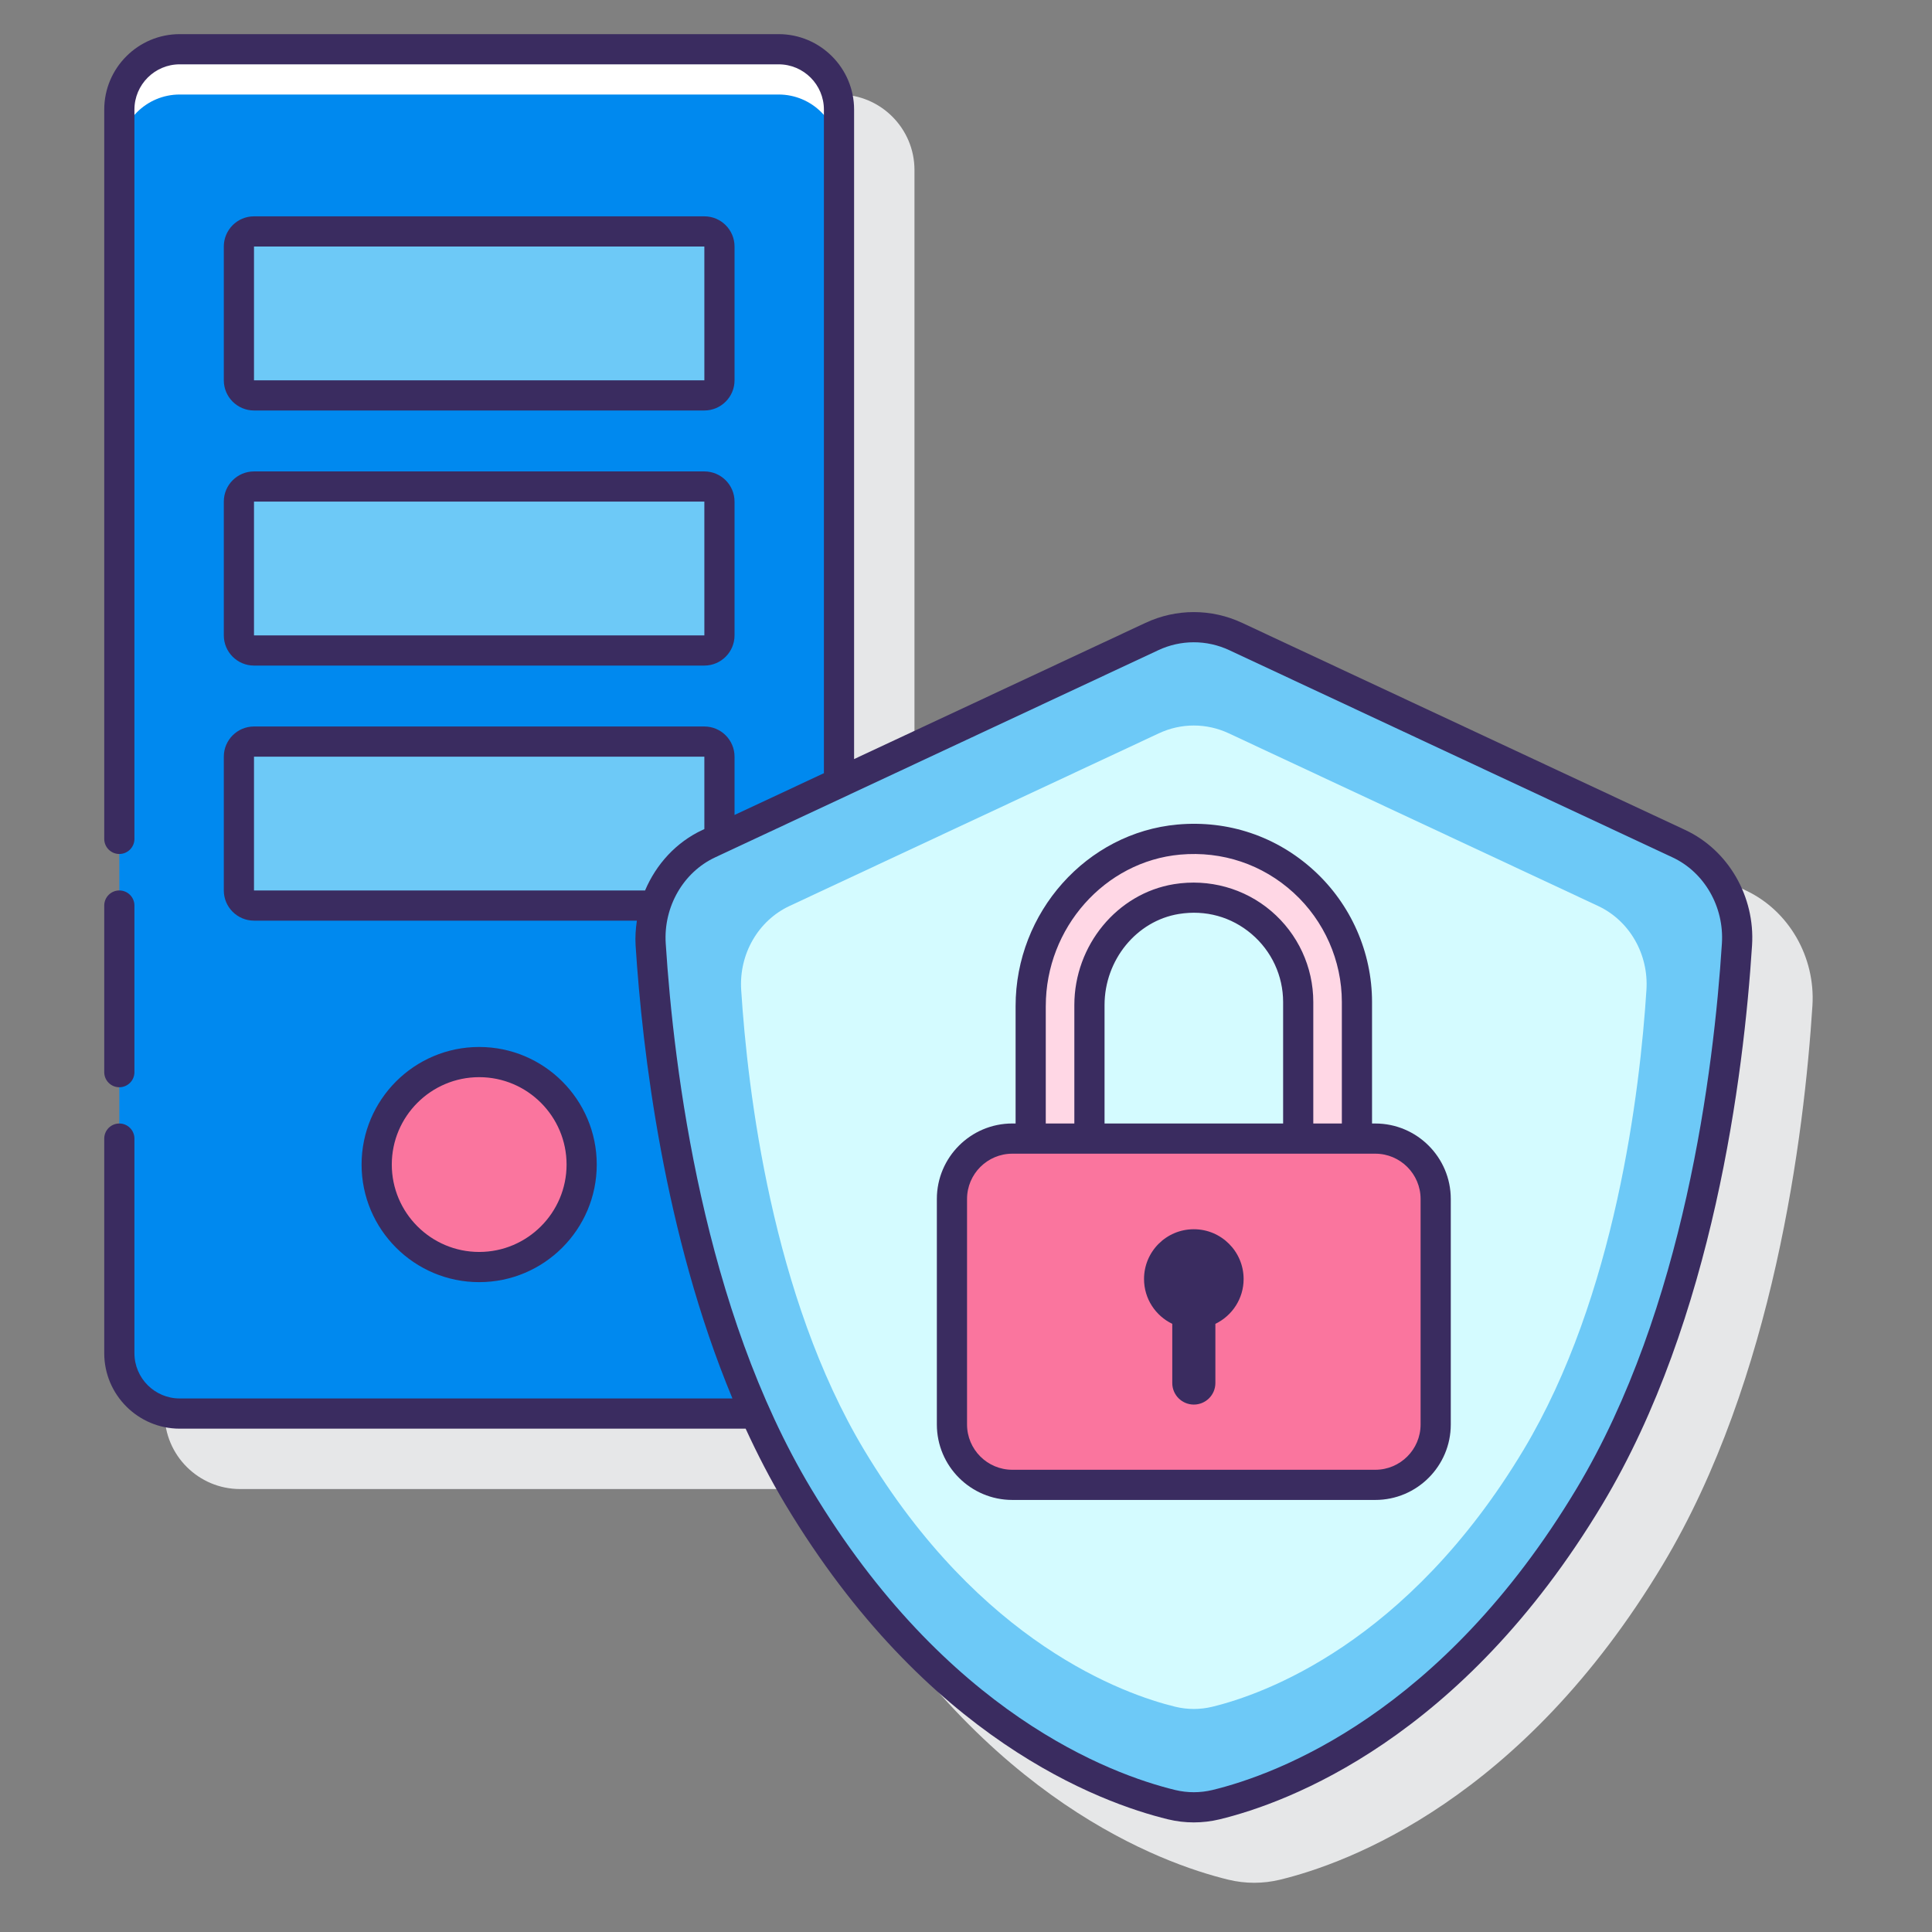
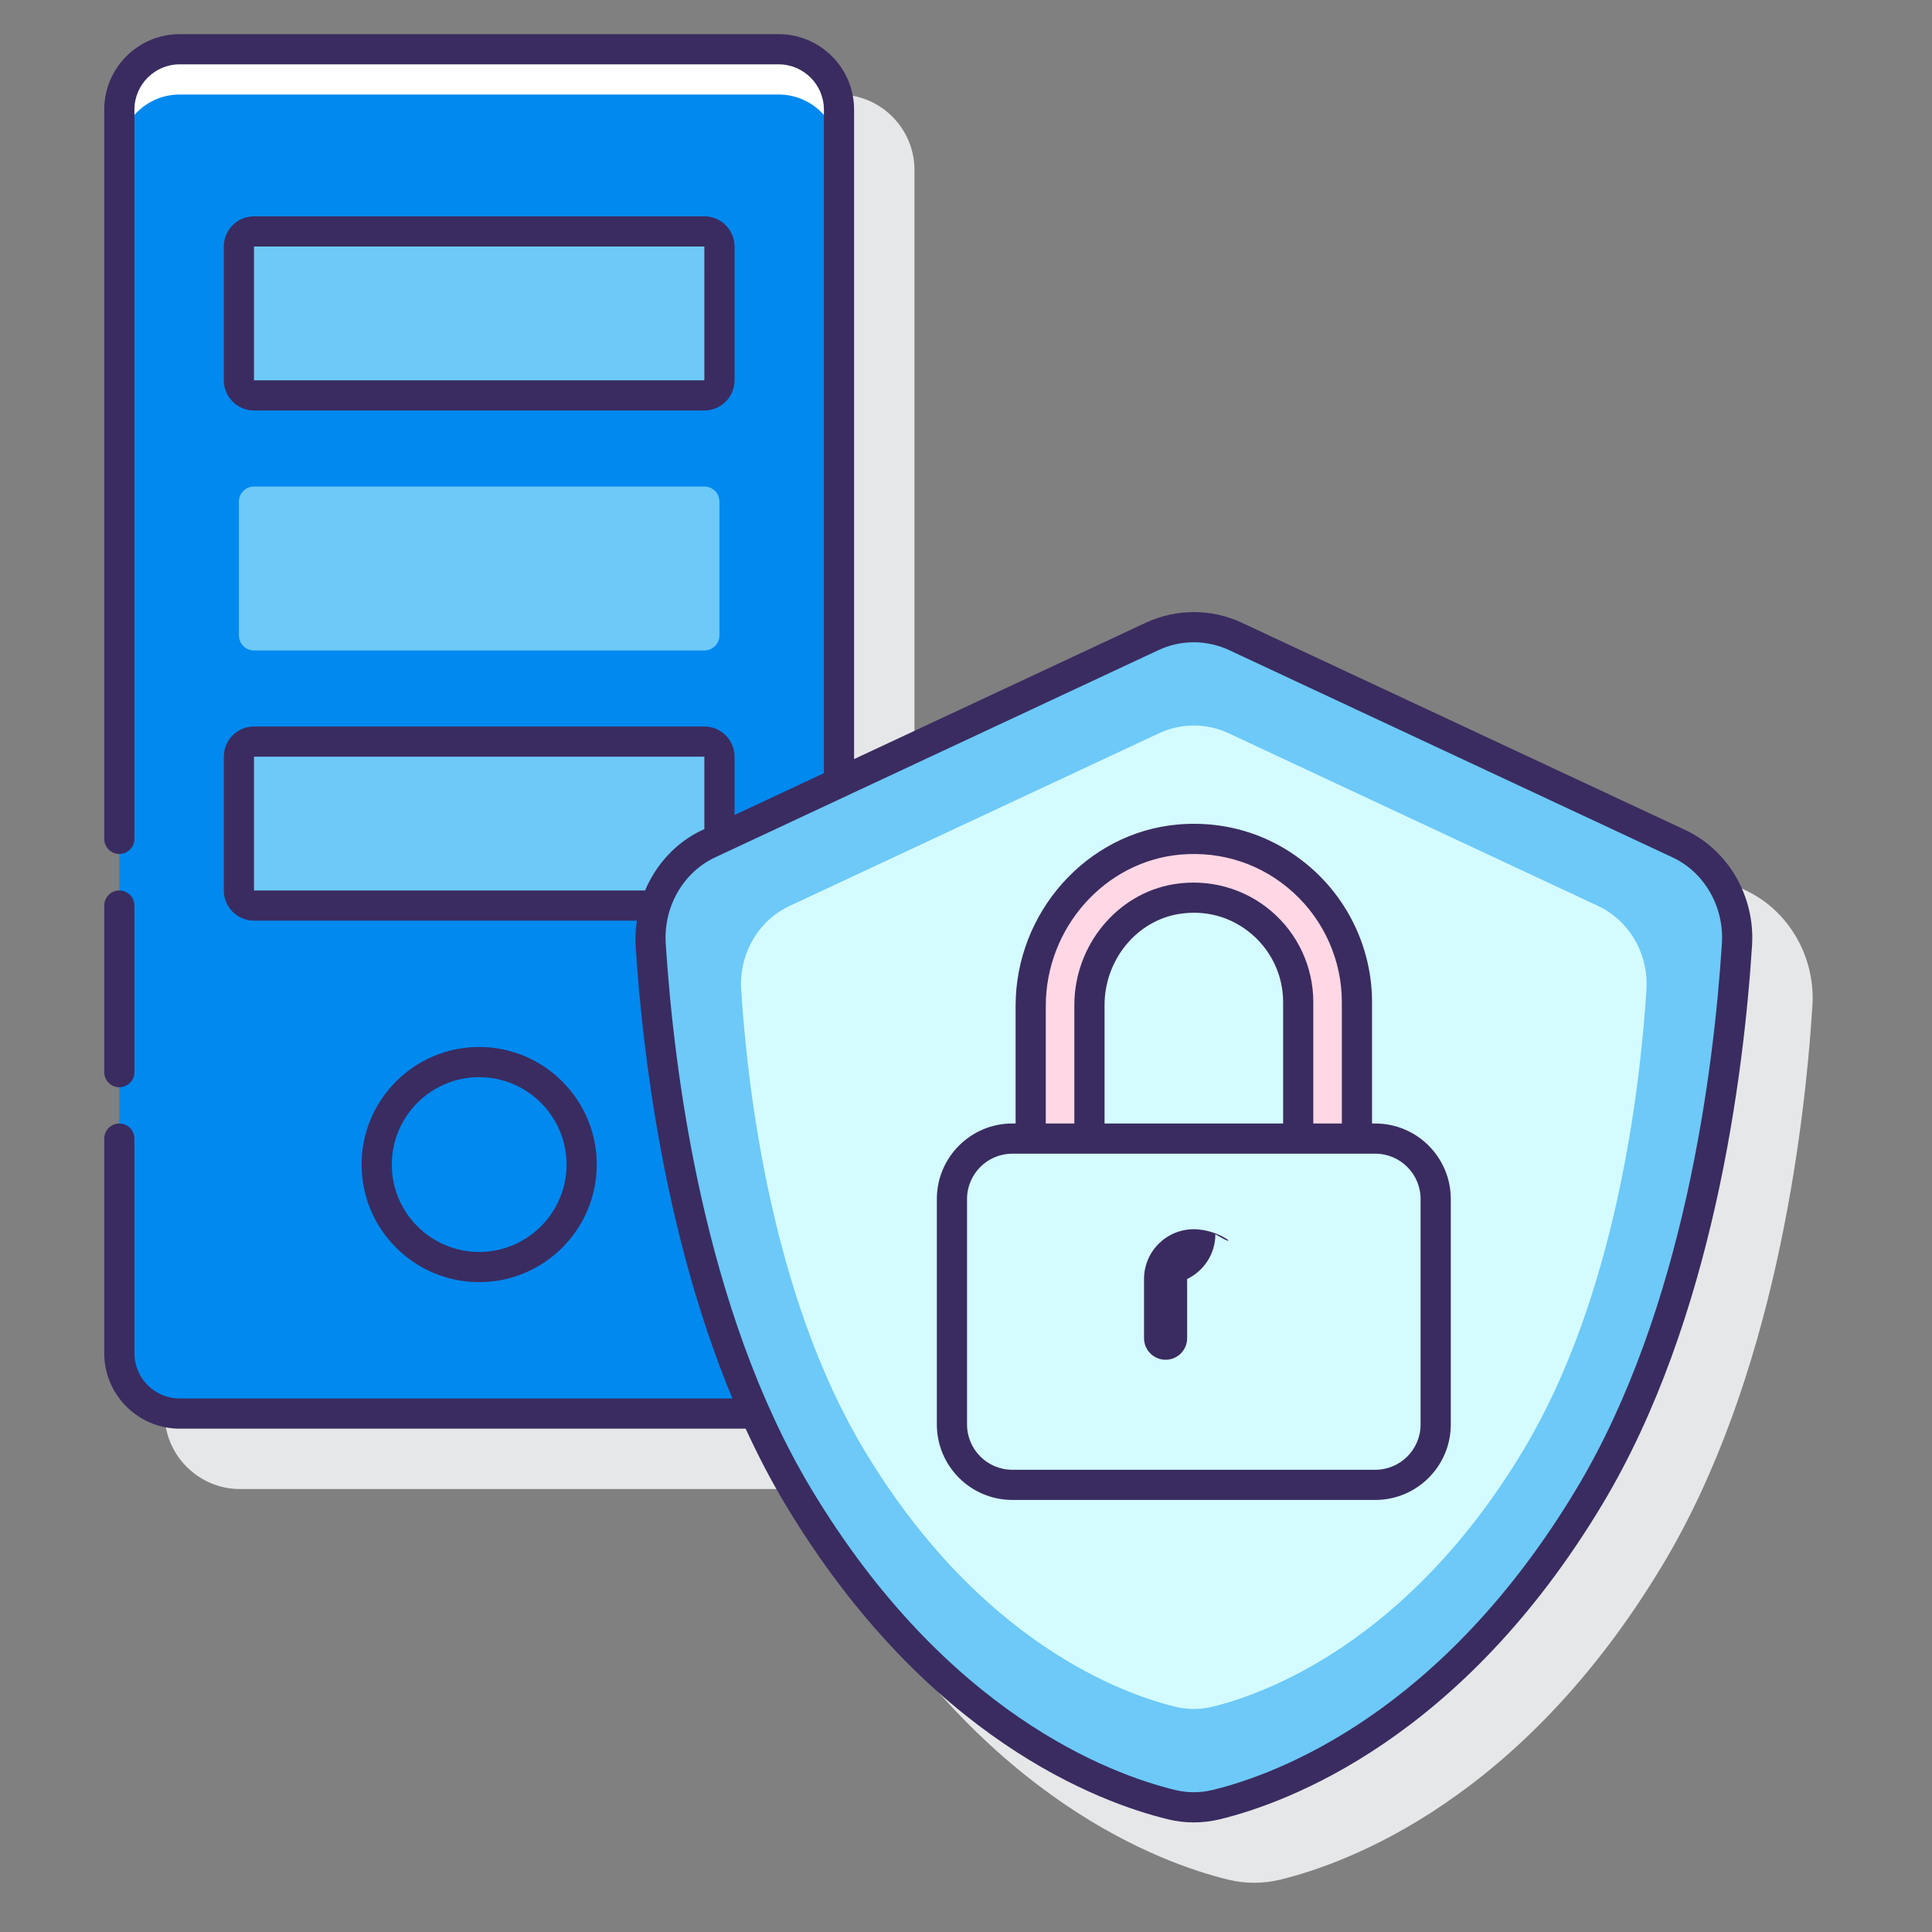
<svg xmlns="http://www.w3.org/2000/svg" version="1.1" id="Layer_1" x="0px" y="0px" viewBox="0 0 128 128" enable-background="new 0 0 128 128" xml:space="preserve">
  <rect x="0" y="0" width="128" height="128" fill="#808080" stroke="none" />
  <g>
    <path fill="#E6E7E8" d="M115.655,58.99L86.295,45.266c-2.036-0.952-4.369-0.951-6.403,0.001l0-0.001L60.586,54.29V11.262   c0-2.757-2.243-5-5-5h-39.68c-2.757,0-5,2.243-5,5v82.391c0,2.757,2.243,5,5,5h37.495c0.79,1.719,1.659,3.399,2.624,5.009   c9.327,15.547,20.843,19.777,25.363,20.874c0.558,0.135,1.132,0.203,1.706,0.203s1.148-0.068,1.707-0.203   c4.519-1.097,16.035-5.327,25.362-20.874c7.35-12.251,9.367-28.459,9.915-37.031C120.283,63.392,118.506,60.323,115.655,58.99z" />
    <g>
      <g>
        <path fill="#0089EF" d="M43.108,62.566c-0.181-2.844,1.352-5.504,3.848-6.67l8.63-4.034v-44.6c0-2.209-1.791-4-4-4h-39.68     c-2.209,0-4,1.791-4,4v82.39c0,2.209,1.791,4,4,4h38.15C45.039,82.39,43.545,69.406,43.108,62.566z" />
        <path fill="#FFFFFF" d="M51.586,3.262h-39.68c-2.209,0-4,1.791-4,4v3c0-2.209,1.791-4,4-4h39.68c2.209,0,4,1.791,4,4v-3     C55.586,5.053,53.796,3.262,51.586,3.262z" />
        <path fill="#6DC9F7" d="M46.665,26.197H16.828c-0.552,0-1-0.448-1-1v-8.864c0-0.552,0.448-1,1-1h29.837c0.552,0,1,0.448,1,1     v8.864C47.665,25.749,47.217,26.197,46.665,26.197z" />
        <path fill="#6DC9F7" d="M46.665,43.096H16.828c-0.552,0-1-0.448-1-1v-8.864c0-0.552,0.448-1,1-1h29.837c0.552,0,1,0.448,1,1     v8.864C47.665,42.648,47.217,43.096,46.665,43.096z" />
        <path fill="#6DC9F7" d="M46.956,55.896l0.709-0.331v-5.433c0-0.552-0.448-1-1-1H16.828c-0.552,0-1,0.448-1,1v8.864     c0,0.552,0.448,1,1,1h26.609C43.999,58.21,45.242,56.697,46.956,55.896z" />
-         <circle fill="#FA759E" cx="31.746" cy="77.155" r="6.79" />
      </g>
      <g>
        <path fill="#6DC9F7" d="M76.316,42.171l-29.36,13.725c-2.496,1.166-4.029,3.826-3.848,6.67c0.511,7.988,2.446,24.364,9.774,36.58     c9.244,15.409,20.723,19.442,24.74,20.418c0.97,0.234,1.973,0.234,2.942,0c4.018-0.976,15.496-5.009,24.74-20.418     c7.329-12.215,9.264-28.592,9.774-36.58c0.181-2.844-1.353-5.504-3.848-6.67l-29.36-13.725     C80.105,41.345,78.082,41.345,76.316,42.171L76.316,42.171z" />
        <path fill="#D4FBFF" d="M76.779,48.584L52.312,60.021c-2.08,0.972-3.357,3.188-3.207,5.558     c0.425,6.657,2.038,20.304,8.145,30.483c7.703,12.841,17.269,16.202,20.617,17.015c0.808,0.195,1.644,0.195,2.452,0     c3.348-0.813,12.913-4.174,20.617-17.015c6.108-10.18,7.72-23.827,8.145-30.483c0.151-2.37-1.127-4.586-3.207-5.558     L81.408,48.584C79.936,47.895,78.251,47.895,76.779,48.584L76.779,48.584z" />
        <g>
          <path fill="#FFD7E5" d="M78.101,55.624c-5.611,0.504-9.815,5.395-9.815,11.028l0,8.782h3.893V66.59      c0-3.417,2.392-6.477,5.765-7.024c4.32-0.7,8.066,2.631,8.066,6.822v9.046h3.893v-9.046      C89.902,60.1,84.505,55.049,78.101,55.624z" />
-           <path fill="#FA759E" d="M91.118,98.376H67.069c-2.209,0-4-1.791-4-4V79.434c0-2.209,1.791-4,4-4h24.049c2.209,0,4,1.791,4,4      v14.942C95.118,96.586,93.327,98.376,91.118,98.376z" />
          <g>
            <path fill="#3A2C60" d="M7.906,72.033c0.552,0,1-0.447,1-1V59.995c0-0.553-0.448-1-1-1s-1,0.447-1,1v11.038       C6.906,71.586,7.354,72.033,7.906,72.033z" />
            <path fill="#3A2C60" d="M16.828,27.196h29.837c1.103,0,2-0.897,2-2v-8.863c0-1.103-0.897-2-2-2H16.828c-1.103,0-2,0.897-2,2       v8.863C14.828,26.299,15.725,27.196,16.828,27.196z M16.828,16.333h29.837l0.001,8.863H16.828V16.333z" />
-             <path fill="#3A2C60" d="M14.828,42.096c0,1.103,0.897,2,2,2h29.837c1.103,0,2-0.897,2-2v-8.863c0-1.103-0.897-2-2-2H16.828       c-1.103,0-2,0.897-2,2V42.096z M16.828,33.232h29.837l0.001,8.863H16.828V33.232z" />
            <path fill="#3A2C60" d="M39.536,77.155c0-4.296-3.494-7.79-7.79-7.79s-7.79,3.494-7.79,7.79s3.495,7.79,7.79,7.79       S39.536,81.451,39.536,77.155z M25.957,77.155c0-3.192,2.597-5.79,5.79-5.79c3.192,0,5.79,2.598,5.79,5.79       s-2.597,5.79-5.79,5.79C28.554,82.945,25.957,80.348,25.957,77.155z" />
            <path fill="#3A2C60" d="M111.655,54.99L82.295,41.267c-2.035-0.953-4.369-0.953-6.403,0l0.001-0.001l-19.307,9.025V7.262       c0-2.757-2.243-5-5-5h-39.68c-2.757,0-5,2.243-5,5v48.317c0,0.553,0.448,1,1,1s1-0.447,1-1V7.262c0-1.654,1.346-3,3-3h39.68       c1.654,0,3,1.346,3,3v43.964l-5.921,2.768v-3.862c0-1.103-0.897-2-2-2H16.828c-1.103,0-2,0.897-2,2v8.863c0,1.103,0.897,2,2,2       h25.366c-0.076,0.536-0.119,1.081-0.084,1.635c0.448,7.013,1.885,19.135,6.416,30.022H11.906c-1.654,0-3-1.346-3-3V75.435       c0-0.553-0.448-1-1-1s-1,0.447-1,1v14.218c0,2.757,2.243,5,5,5h37.495c0.79,1.719,1.658,3.399,2.624,5.008       c9.327,15.548,20.843,19.778,25.363,20.875c0.558,0.136,1.132,0.203,1.706,0.203c0.574,0,1.149-0.068,1.707-0.203       c4.519-1.097,16.035-5.327,25.362-20.875c7.351-12.251,9.367-28.459,9.915-37.03C116.283,59.393,114.505,56.322,111.655,54.99z        M16.828,58.995v-8.863h29.837l0.001,4.796l-0.133,0.062c-1.732,0.809-3.059,2.265-3.795,4.005H16.828z M104.448,98.631       c-8.939,14.9-19.845,18.923-24.118,19.961c-0.819,0.196-1.652,0.197-2.471,0c-4.274-1.038-15.18-5.061-24.119-19.961       c-7.132-11.888-9.098-27.738-9.634-36.128c-0.154-2.423,1.162-4.714,3.273-5.7l29.36-13.725c0,0,0-0.001,0.001-0.001       c0.747-0.35,1.55-0.525,2.353-0.525c0.803,0,1.606,0.176,2.355,0.526l29.36,13.725c2.112,0.986,3.427,3.277,3.273,5.7       C113.545,70.893,111.581,86.742,104.448,98.631z" />
            <path fill="#3A2C60" d="M91.118,74.435h-0.217v-8.047c0-3.303-1.402-6.479-3.847-8.714c-2.477-2.265-5.686-3.347-9.043-3.046       c-6.014,0.54-10.725,5.822-10.725,12.024v7.782h-0.217c-2.757,0-5,2.243-5,5v14.941c0,2.757,2.243,5,5,5h24.049       c2.757,0,5-2.243,5-5V79.435C96.118,76.678,93.875,74.435,91.118,74.435z M69.286,66.652c0-5.177,3.911-9.584,8.904-10.032       c2.786-0.248,5.458,0.647,7.515,2.529c2.031,1.857,3.196,4.496,3.196,7.238v8.047h-1.892v-8.047       c0-2.322-1.018-4.52-2.792-6.029c-1.771-1.508-4.116-2.154-6.435-1.78c-3.765,0.61-6.604,4.055-6.604,8.012v7.845h-1.893       V66.652z M73.179,74.435V66.59c0-2.986,2.117-5.582,4.925-6.037c1.767-0.287,3.475,0.187,4.818,1.329       c1.327,1.129,2.088,2.771,2.088,4.506v8.047H73.179z M94.118,94.376c0,1.654-1.346,3-3,3H67.069c-1.654,0-3-1.346-3-3V79.435       c0-1.654,1.346-3,3-3h24.049c1.654,0,3,1.346,3,3V94.376z" />
-             <path fill="#3A2C60" d="M79.094,81.44c-1.822,0-3.299,1.477-3.299,3.298c0,1.31,0.765,2.438,1.871,2.97v3.922       c0,0.788,0.639,1.427,1.428,1.427s1.428-0.639,1.428-1.427v-3.922c1.106-0.533,1.871-1.661,1.871-2.97       C82.392,82.917,80.915,81.44,79.094,81.44z" />
+             <path fill="#3A2C60" d="M79.094,81.44c-1.822,0-3.299,1.477-3.299,3.298v3.922       c0,0.788,0.639,1.427,1.428,1.427s1.428-0.639,1.428-1.427v-3.922c1.106-0.533,1.871-1.661,1.871-2.97       C82.392,82.917,80.915,81.44,79.094,81.44z" />
          </g>
        </g>
      </g>
    </g>
  </g>
</svg>